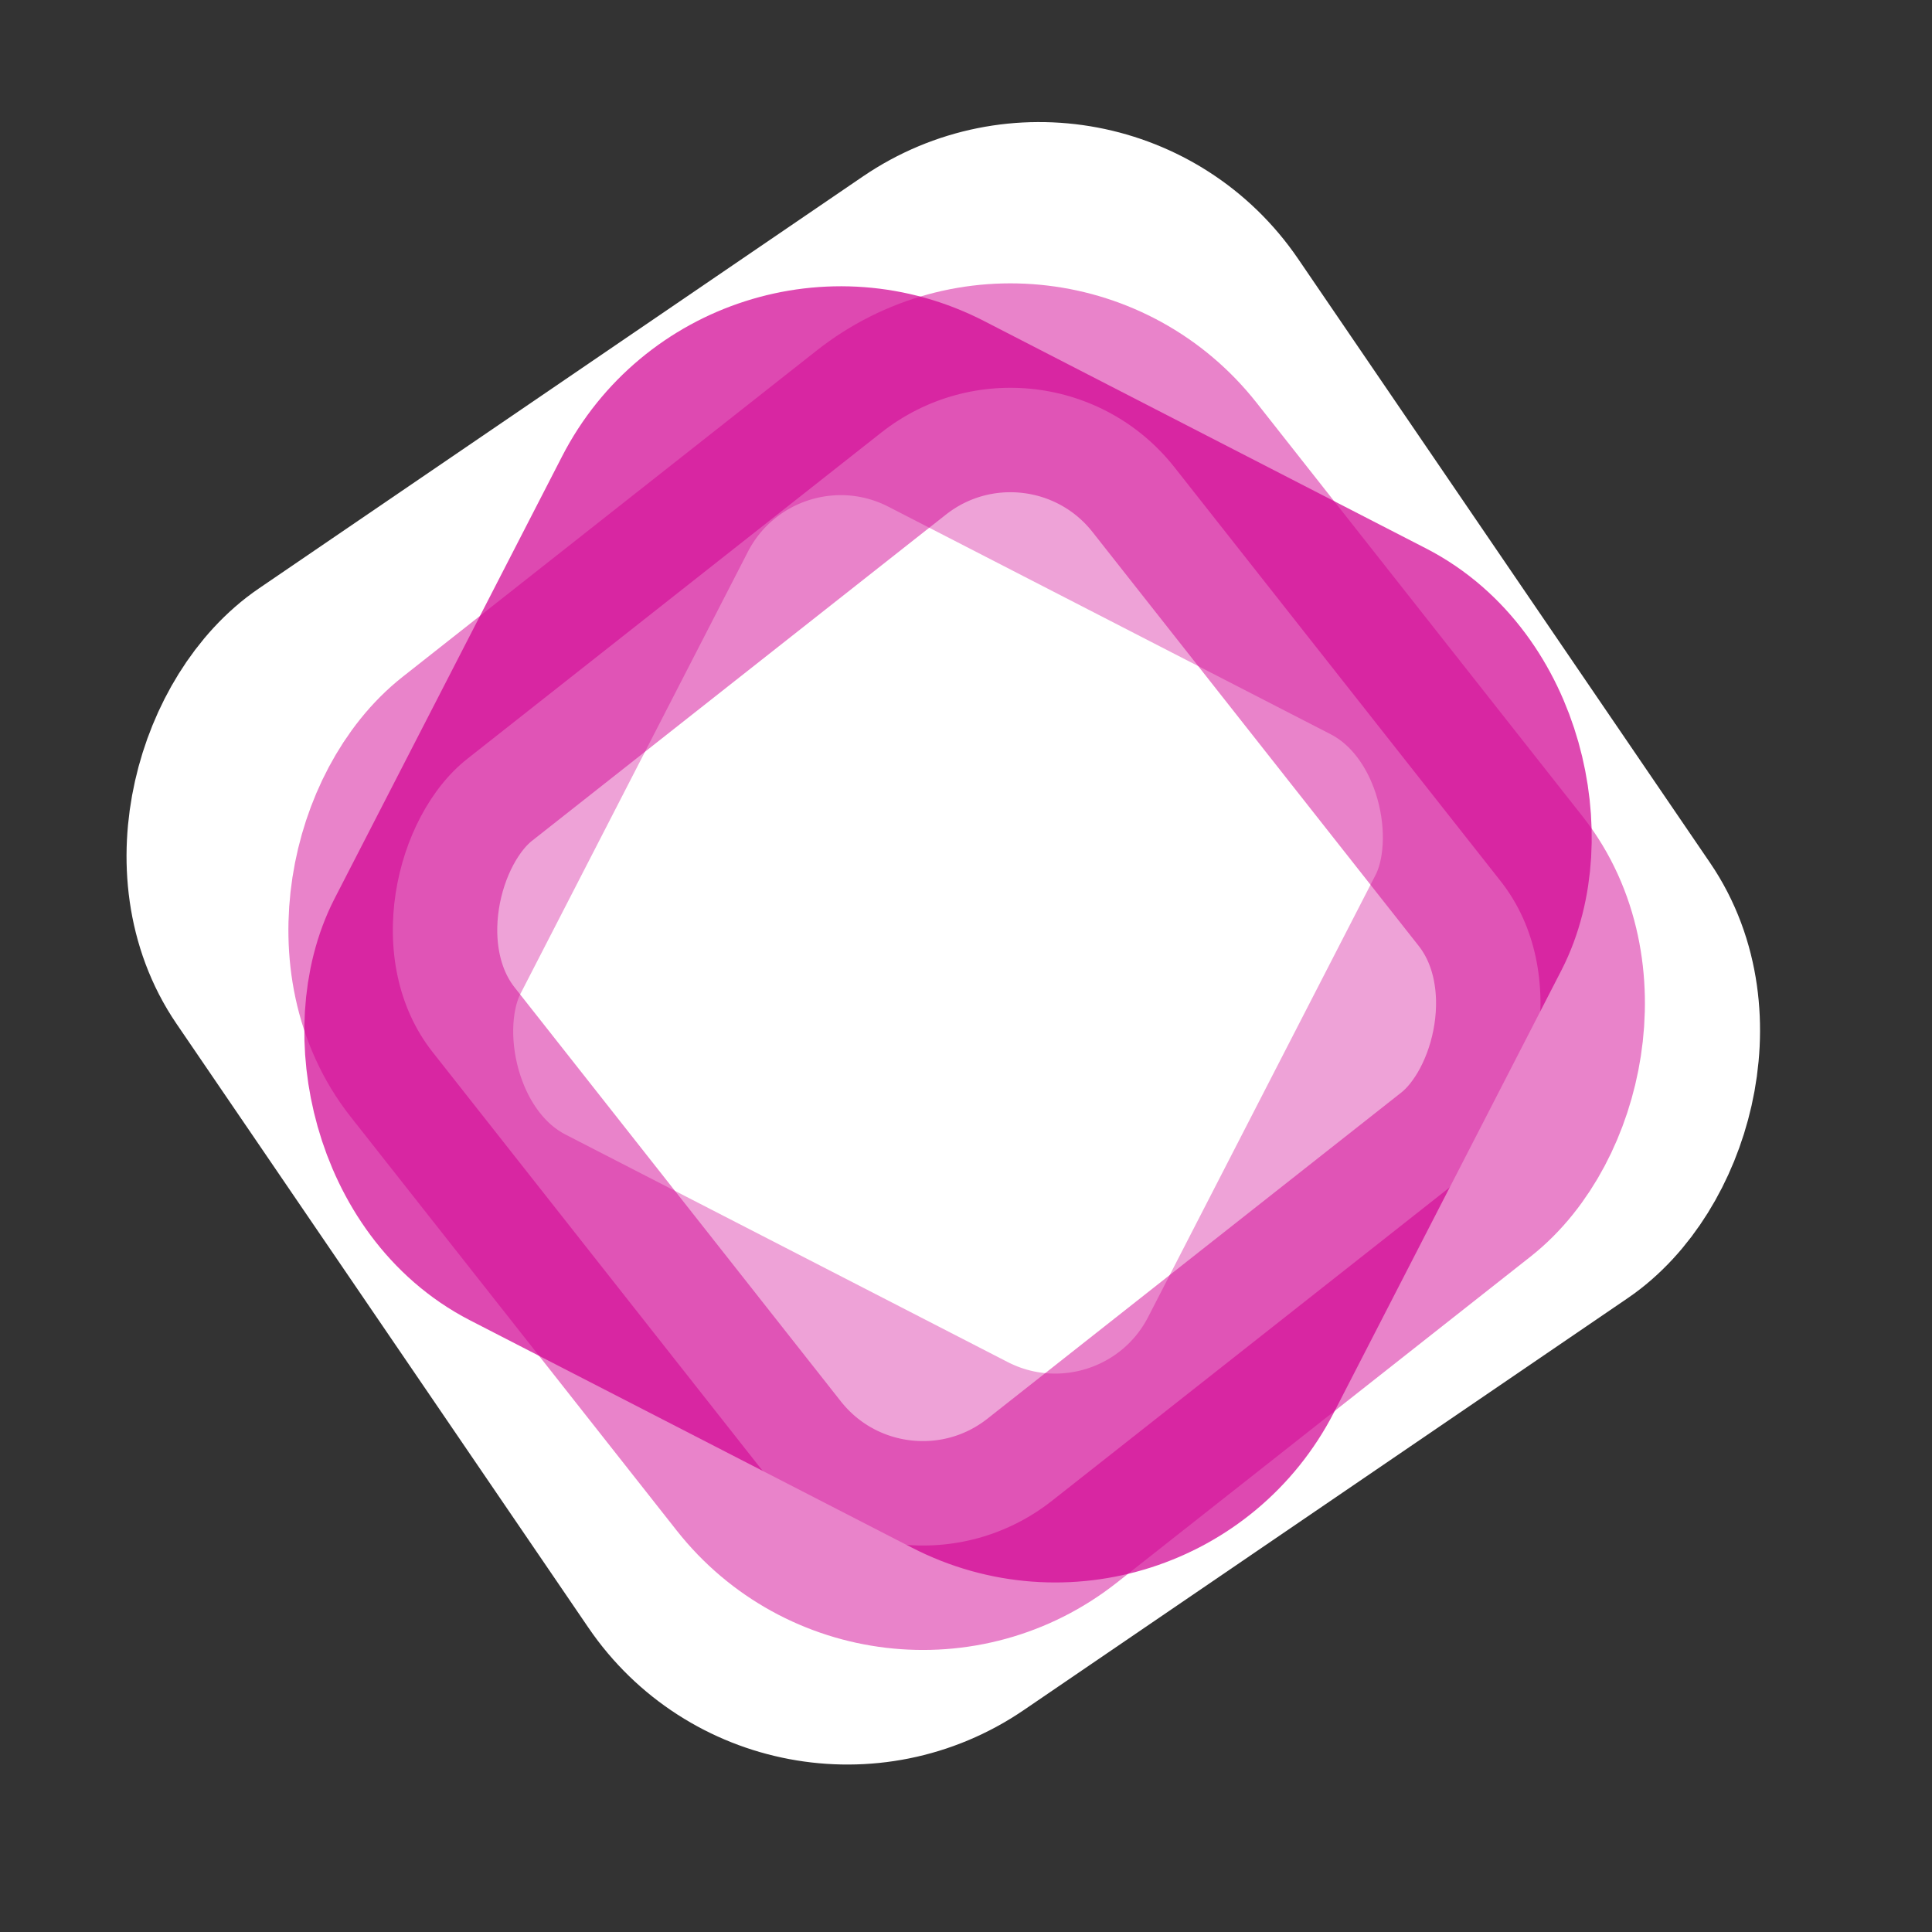
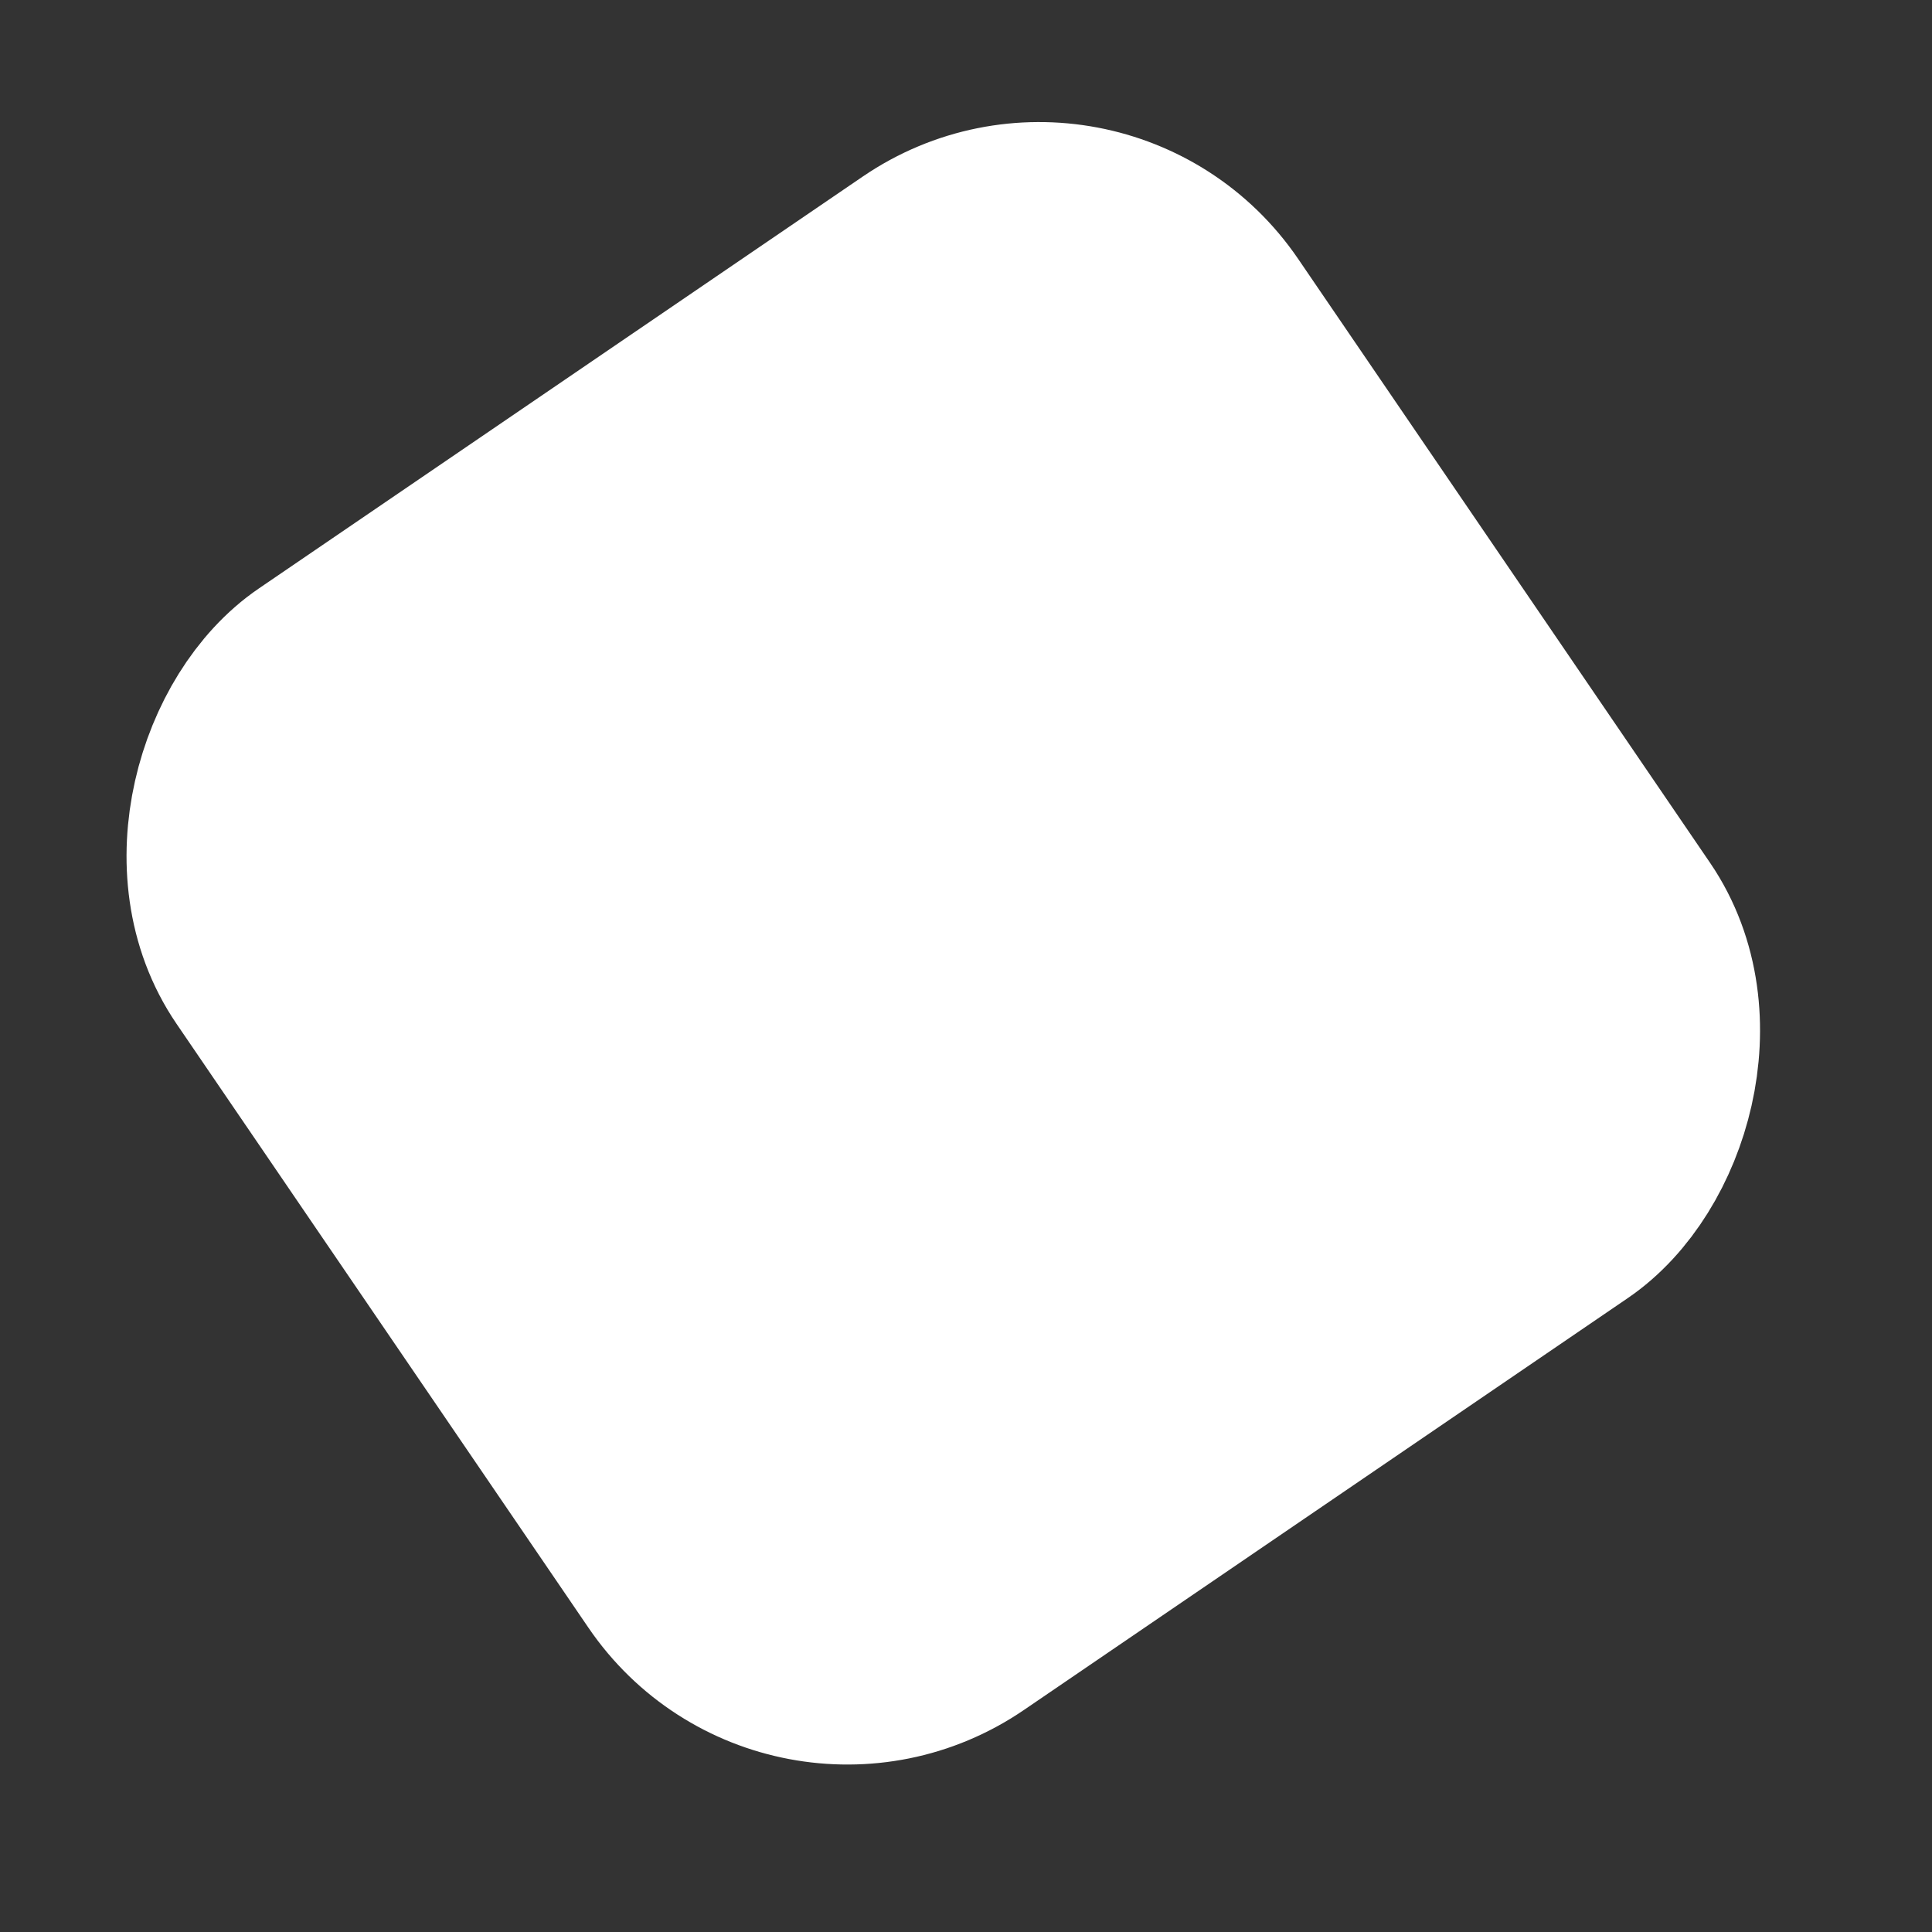
<svg xmlns="http://www.w3.org/2000/svg" width="37" height="37" viewBox="0 0 37 37" fill="none">
  <rect x="0" y="0" width="37" height="37" fill="#333333" stroke="none" />
  <rect x="15.176" y="33.351" width="22" height="22" rx="4" transform="rotate(-124.297 15.176 33.351)" fill="white" stroke="white" stroke-width="4" />
-   <rect opacity="0.72" x="21.938" y="29.692" width="17.521" height="17.521" rx="4" transform="rotate(-152.775 21.938 29.692)" fill="white" stroke="#D20494" stroke-width="4" />
-   <rect opacity="0.49" x="17.007" y="31.216" width="18.091" height="18.091" rx="4" transform="rotate(-128.241 17.007 31.216)" fill="white" stroke="#D20494" stroke-width="4" />
</svg>